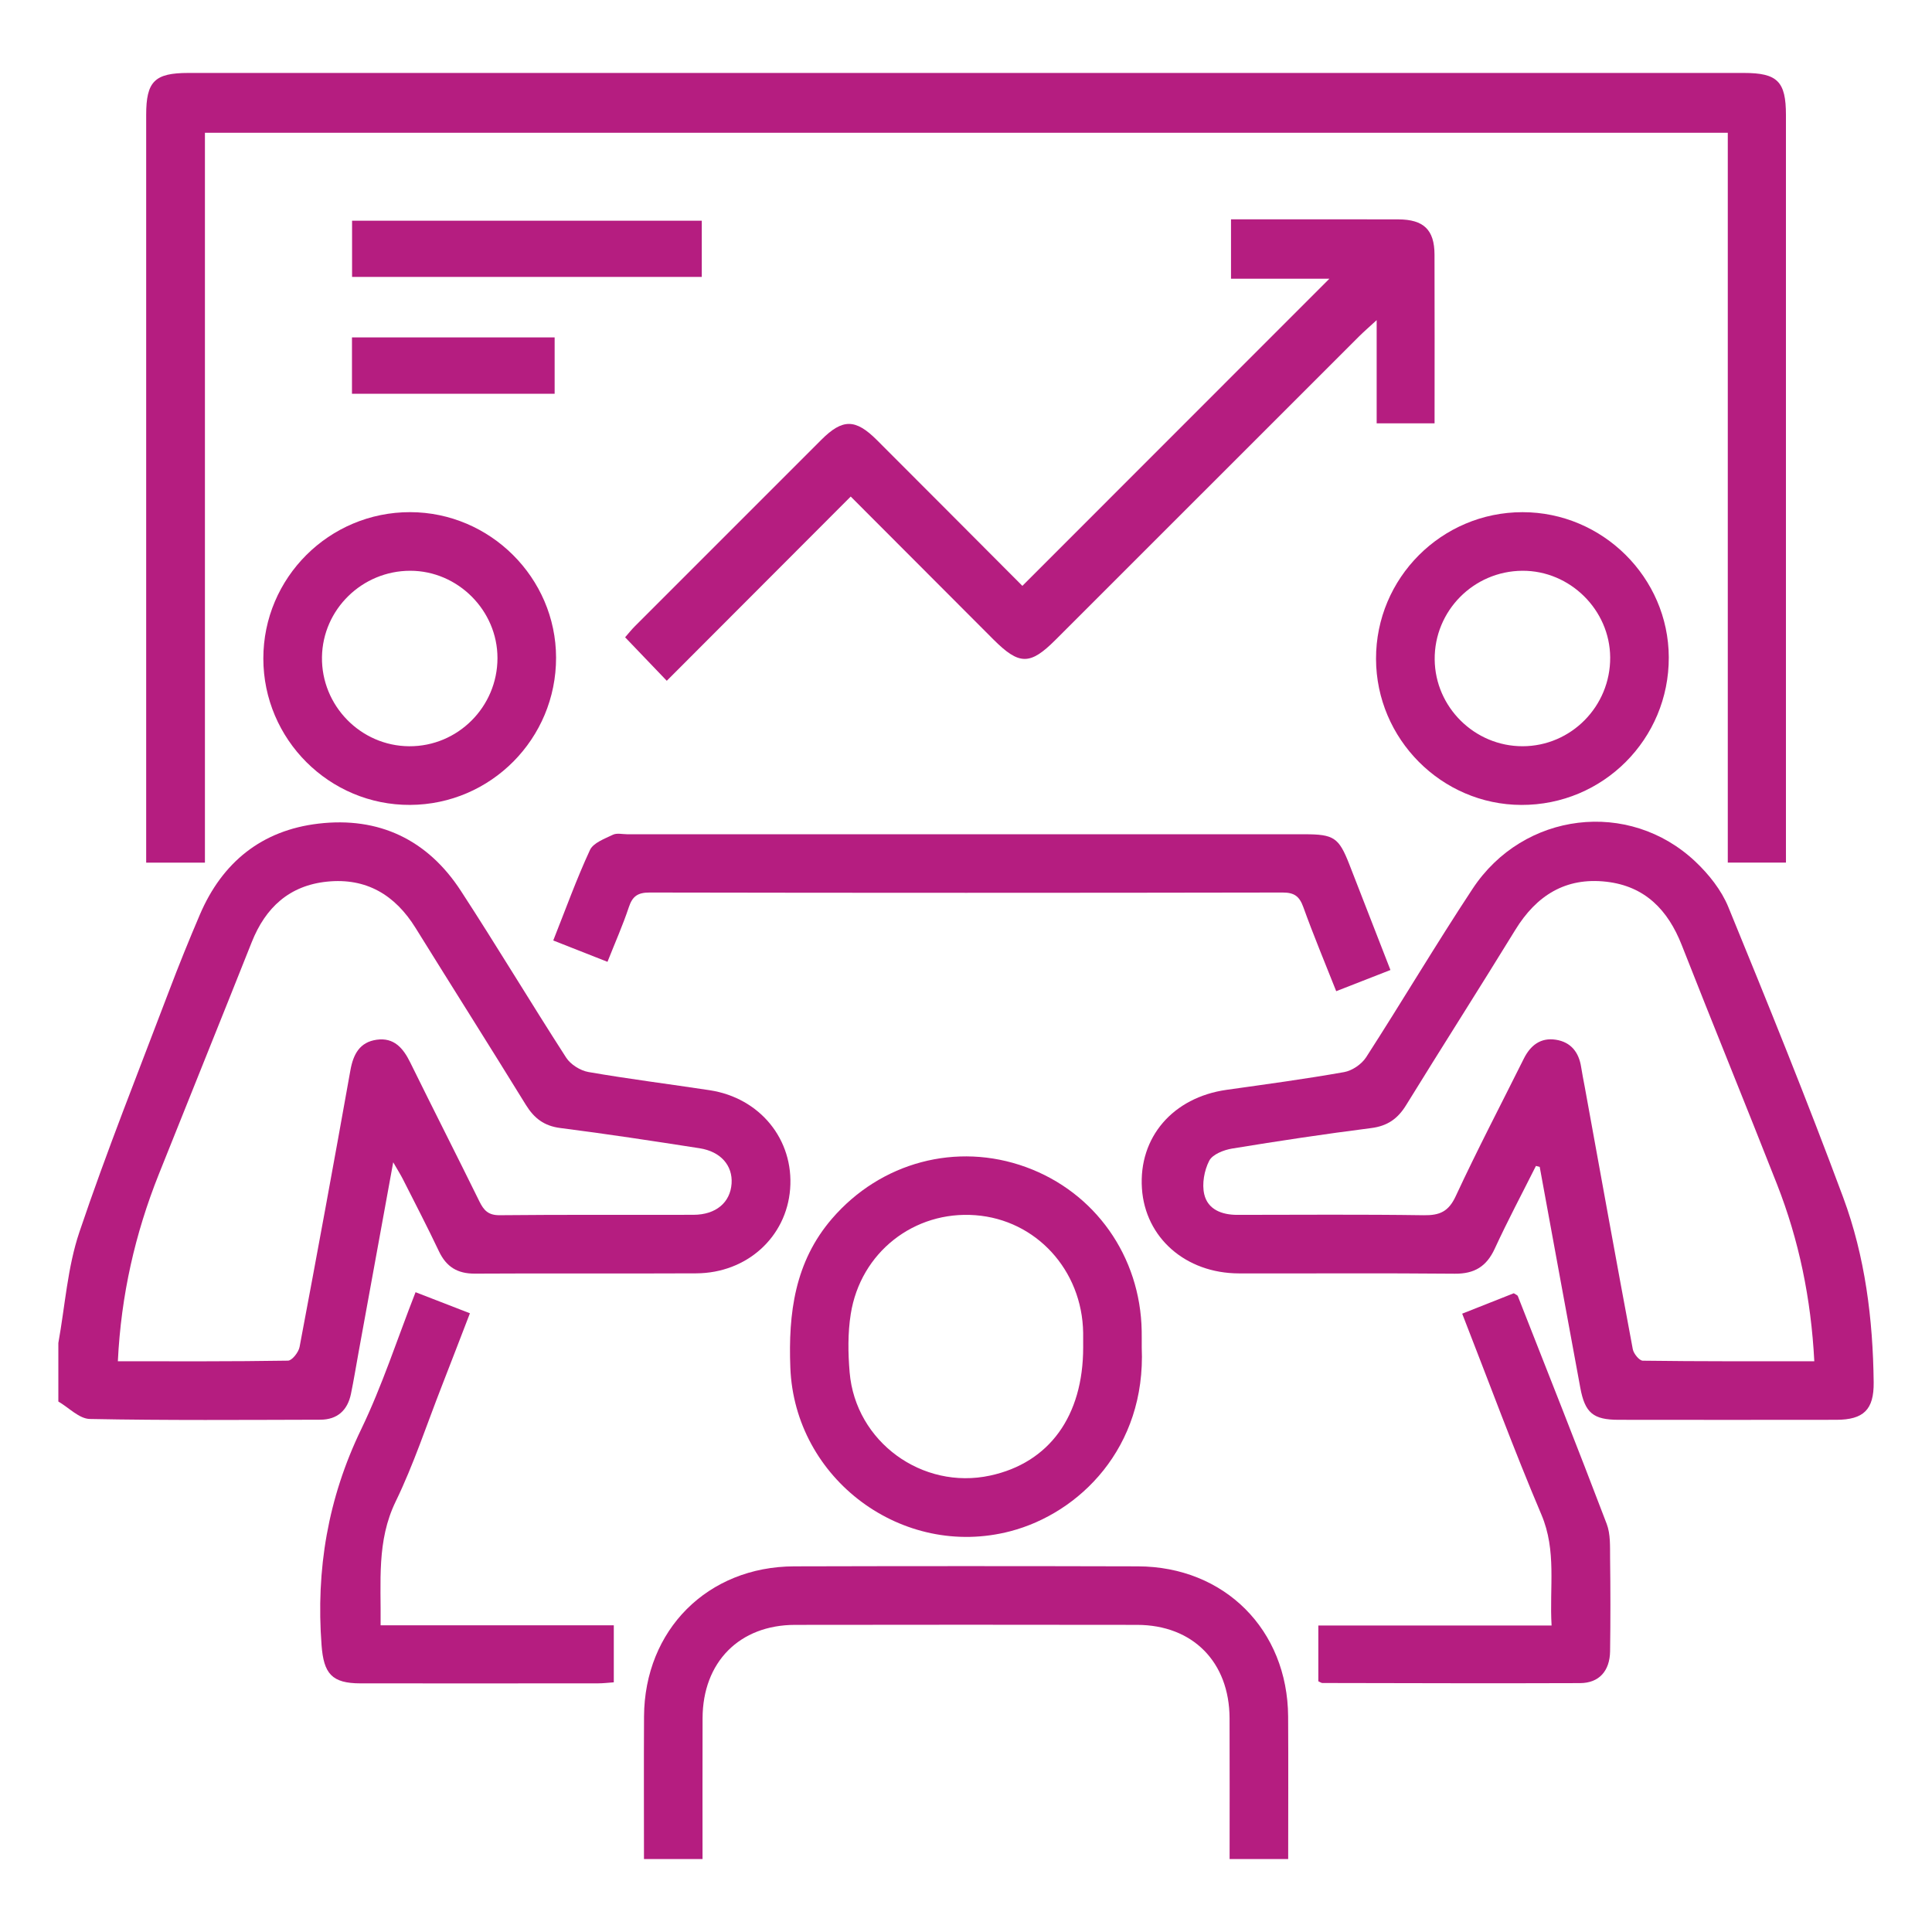
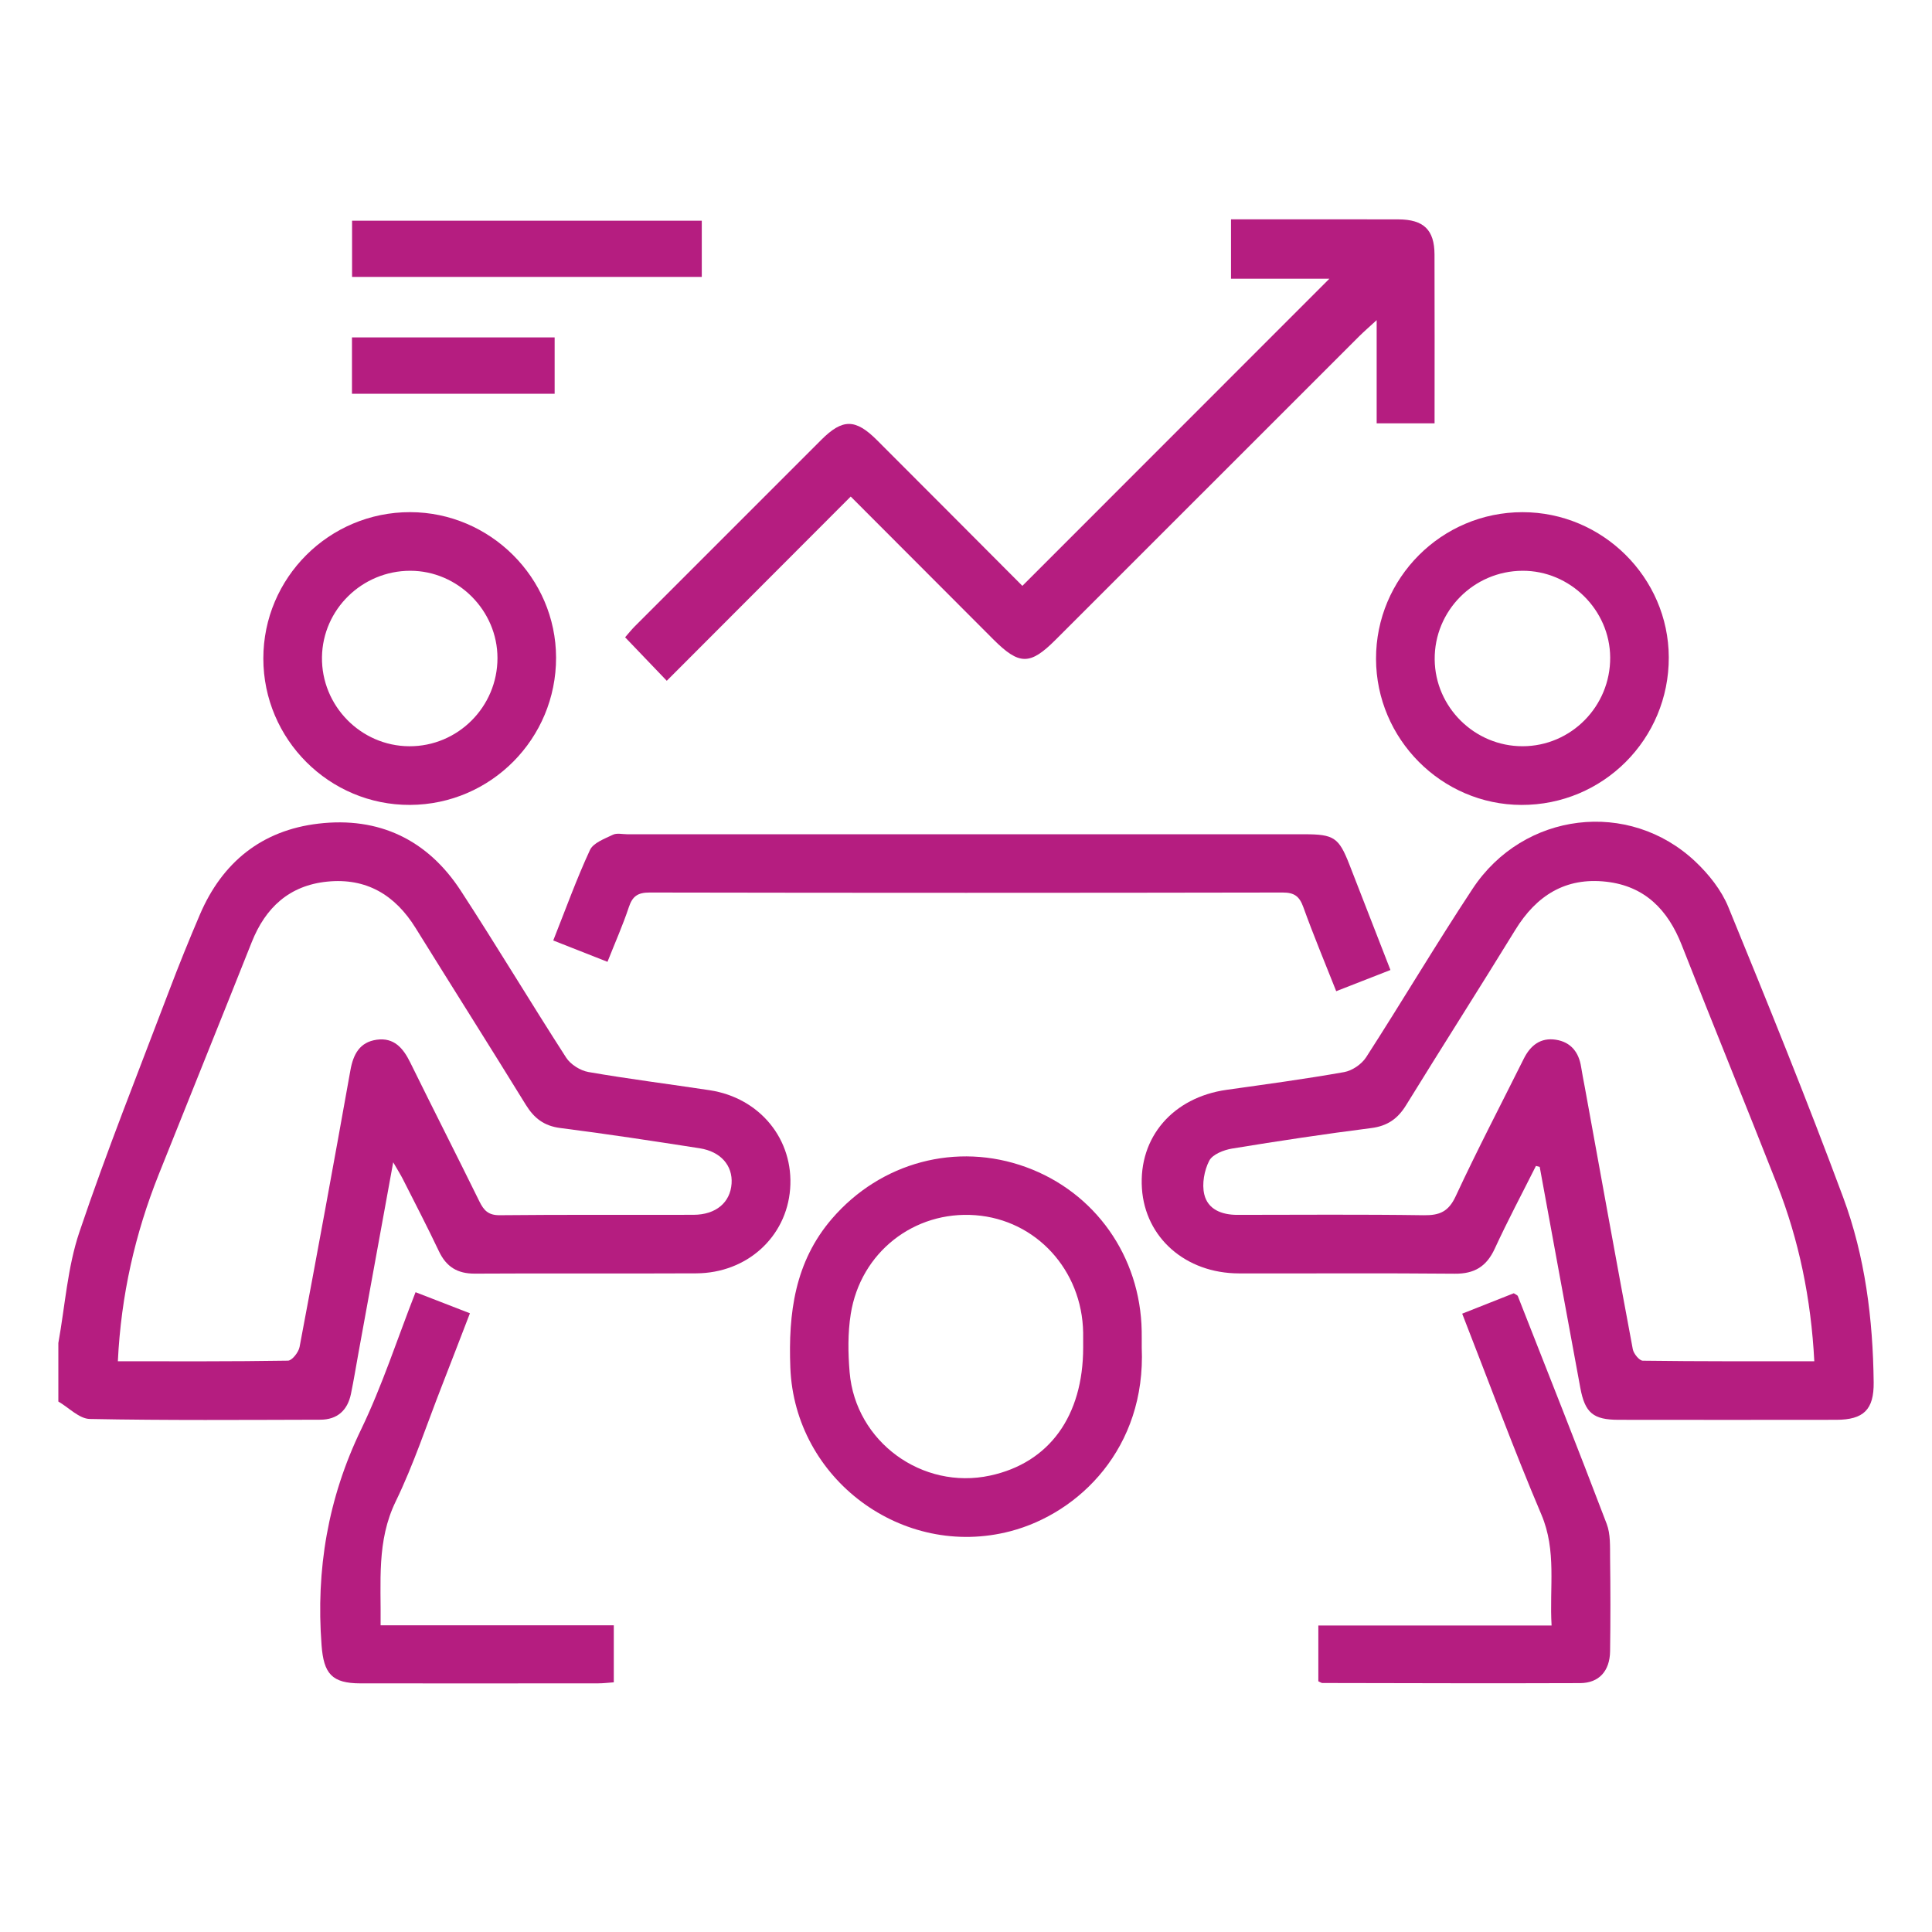
<svg xmlns="http://www.w3.org/2000/svg" version="1.1" id="Layer_1" x="0px" y="0px" viewBox="0 0 1000 1000" style="enable-background:new 0 0 1000 1000;" xml:space="preserve">
  <style type="text/css">
	.st0{fill:#B51D80;}
</style>
  <g id="Xp8FyC.tif">
    <g>
      <path class="st0" d="M30.2,695.13c3.48-19.19,4.72-39.13,10.89-57.41c14.18-42.05,30.69-83.31,46.42-124.83    c5.02-13.26,10.35-26.41,15.92-39.44c11.6-27.16,32.07-43.69,61.39-47.14c31.28-3.68,56.45,8.29,73.68,34.73    c18.59,28.53,36.09,57.78,54.55,86.4c2.3,3.56,7.33,6.71,11.55,7.44c20.81,3.61,41.8,6.24,62.69,9.41    c26.11,3.96,43.67,25.62,41.68,51.14c-1.94,24.91-22.4,43.52-48.57,43.65c-38.19,0.19-76.39-0.08-114.58,0.15    c-9.03,0.06-14.81-3.5-18.64-11.59c-5.94-12.53-12.34-24.84-18.6-37.22c-1.21-2.39-2.66-4.66-5.06-8.83    c-6.25,34.3-12.1,66.4-17.95,98.5c-1.3,7.13-2.45,14.3-3.92,21.39c-1.76,8.5-7.04,13.33-15.85,13.36    c-39.77,0.09-79.55,0.4-119.31-0.38c-5.49-0.11-10.86-5.88-16.29-9.03C30.2,715.34,30.2,705.23,30.2,695.13z M61,704.59    c30.07,0,59.07,0.15,88.05-0.32c2.11-0.03,5.49-4.34,6.01-7.09c9.01-47.69,17.78-95.43,26.31-143.21    c1.49-8.33,4.84-14.58,13.62-15.81c8.91-1.25,13.68,4.31,17.33,11.73c11.82,24.04,23.99,47.9,35.81,71.95    c2.29,4.65,4.62,7.21,10.52,7.15c33.45-0.35,66.9-0.1,100.35-0.21c11.58-0.04,19.01-6.37,19.67-16.19    c0.62-9.3-5.59-16.55-16.58-18.26c-23.98-3.73-47.99-7.41-72.06-10.47c-8.43-1.07-13.58-5.07-17.87-12.03    c-18.85-30.6-38.1-60.96-57.05-91.51c-10.6-17.09-25.49-26.06-45.8-23.99c-19.52,1.99-31.88,13.38-39.01,31.32    c-15.93,40.11-32.13,80.11-48.12,120.19C69.94,638.52,62.67,670.31,61,704.59z" />
-       <path class="st0" d="M636.44,962.25c0-24.3,0.07-48.61-0.02-72.91c-0.11-29.08-19.05-48.27-47.85-48.31    c-59.02-0.09-118.05-0.09-177.07,0c-28.78,0.04-47.76,19.28-47.85,48.31c-0.08,24.3-0.02,48.61-0.02,72.91    c-10.1,0-20.21,0-30.31,0c0-24.6-0.11-49.2,0.03-73.8c0.24-44.81,32.92-77.59,77.74-77.71c59.3-0.16,118.59-0.16,177.89,0    c44.83,0.12,77.47,32.84,77.75,77.71c0.15,24.6,0.03,49.2,0.03,73.8C656.65,962.25,646.55,962.25,636.44,962.25z" />
-       <path class="st0" d="M924.41,446.48c-10.72,0-20.07,0-30.11,0c0-126,0-251.54,0-377.75c-262.86,0-525.02,0-788.23,0    c0,125.8,0,251.56,0,377.77c-10.38,0-19.72,0-30.41,0c0-3.38,0-6.71,0-10.04c0-125.66,0-251.32,0-376.97    c0-17.38,4.38-21.73,21.83-21.73c268.37,0,536.75,0,805.12,0c17.39,0,21.79,4.39,21.79,21.79c0.01,125.66,0,251.31,0,376.97    C924.41,439.62,924.41,442.72,924.41,446.48z" />
      <path class="st0" d="M795,603.48c-7.15,14.26-14.65,28.35-21.32,42.83c-4.25,9.22-10.51,13.06-20.7,12.96    c-37.25-0.35-74.5-0.07-111.75-0.16c-27.58-0.07-48.48-18.49-50.17-43.97c-1.76-26.49,16.04-47.13,43.84-51.05    c20.3-2.86,40.63-5.59,60.81-9.17c4.19-0.74,9.1-4.1,11.42-7.71c18.62-28.89,36.15-58.5,55.09-87.19    c26.35-39.92,80.97-46.48,115.31-14.05c6.95,6.56,13.47,14.76,17.05,23.5c20.43,49.84,40.69,99.79,59.44,150.29    c11.37,30.62,15.42,63.02,15.79,95.74c0.16,14.07-5.14,19.37-19.37,19.39c-37.57,0.05-75.13,0.05-112.7,0    c-13.08-0.02-17.36-3.56-19.77-16.53c-7.06-38.12-14.02-76.26-21.02-114.39C796.3,603.81,795.65,603.65,795,603.48z     M939.08,704.58c-1.7-32.54-7.95-62.68-19.32-91.65c-16.24-41.34-33.07-82.45-49.31-123.8c-7.15-18.2-19.06-30.47-39.01-32.75    c-21.13-2.41-36.21,7.15-47.13,24.94c-18.64,30.36-37.83,60.39-56.52,90.72c-4.31,7-9.63,10.77-18,11.84    c-24.08,3.07-48.09,6.68-72.04,10.61c-4.32,0.71-10.15,2.99-11.86,6.31c-2.57,5.01-3.84,11.97-2.57,17.37    c1.84,7.85,9.07,10.64,17.05,10.64c32.19-0.02,64.38-0.28,96.56,0.19c8.25,0.12,12.84-1.87,16.55-9.86    c11.15-24,23.43-47.47,35.23-71.16c3.44-6.9,8.71-11.05,16.6-9.82c7.78,1.21,11.91,6.47,13.09,14.17    c0.52,3.43,1.24,6.82,1.86,10.23c8.23,45.27,16.4,90.55,24.87,135.78c0.43,2.31,3.37,5.93,5.18,5.95    C879.6,704.69,908.89,704.58,939.08,704.58z" />
      <path class="st0" d="M529.18,303.24c53.54-53.57,106.11-106.15,158.91-158.98c-16.5,0-33.35,0-50.92,0c0-10.34,0-19.92,0-30.73    c4.79,0,9.71,0,14.64,0c23.99,0,47.98-0.06,71.97,0.02c13.11,0.04,18.67,5.39,18.72,18.17c0.11,28.96,0.03,57.93,0.03,87.39    c-10.16,0-19.51,0-29.97,0c0-16.96,0-34.09,0-53.41c-4.06,3.74-6.56,5.88-8.88,8.19c-52.47,52.43-104.92,104.89-157.38,157.33    c-13.18,13.18-18.77,13.12-32.17-0.29c-24.53-24.55-49.05-49.12-73.8-73.92c-31.81,31.86-63.32,63.42-95.21,95.36    c-8.02-8.37-14.52-15.16-21.56-22.51c1.53-1.74,3.22-3.89,5.14-5.81c32.12-32.16,64.26-64.31,96.42-96.42    c10.99-10.98,17.67-10.95,28.8,0.18C479.12,253,504.26,278.25,529.18,303.24z" />
      <path class="st0" d="M590.96,697.44c2.25,52-32.35,85.8-67.98,95.12c-55.83,14.61-111.67-26.96-113.9-84.65    c-1.09-28.19,2.29-54.78,21.56-77.13c25.23-29.27,64.52-39.75,100.36-26.71c35.83,13.03,59.27,46.21,59.94,84.86    C590.99,691.76,590.95,694.6,590.96,697.44z M560.65,697.39c0-2.52,0.03-5.04-0.01-7.56c-0.51-32.43-24.35-58.45-55.74-60.84    c-31.69-2.42-59.51,19.21-64.56,51.18c-1.56,9.85-1.41,20.18-0.57,30.16c3.05,35.93,37.58,61.03,72.75,53.42    C543.11,757.14,560.65,732.95,560.65,697.39z" />
      <path class="st0" d="M314.43,497.84c-9.71-3.82-18.41-7.25-28.07-11.05c6.4-16.12,12.03-31.77,19-46.82    c1.72-3.72,7.57-5.82,11.88-7.91c2.06-1,4.97-0.25,7.49-0.25c116.8,0,233.61-0.01,350.41,0c15.28,0,17.83,1.69,23.26,15.56    c6.99,17.86,13.91,35.75,21.29,54.7c-9.34,3.65-18.28,7.14-28.07,10.97c-5.84-14.78-11.79-28.98-16.99-43.44    c-2.01-5.6-4.59-7.64-10.72-7.63c-109.23,0.2-218.46,0.2-327.68,0c-6.1-0.01-8.87,1.9-10.75,7.59    C322.42,478.79,318.44,487.71,314.43,497.84z" />
      <path class="st0" d="M287.82,340.36c0.08,41.95-33.72,76.06-75.56,76.26c-41.76,0.2-75.95-33.91-75.96-75.79    c-0.01-41.81,34.1-75.81,76-75.74C253.7,265.16,287.75,299.1,287.82,340.36z M211.8,386.26c25.14,0.14,45.68-20.37,45.69-45.63    c0.02-24.64-20.5-45.19-45.13-45.2c-24.9-0.01-45.34,19.97-45.71,44.67C166.29,365.25,186.7,386.12,211.8,386.26z" />
      <path class="st0" d="M712.23,341.02c-0.09-41.84,33.94-75.92,75.82-75.92c41.43-0.01,75.55,33.83,75.71,75.08    c0.16,42.35-34.02,76.59-76.33,76.45C746.15,416.5,712.32,382.48,712.23,341.02z M833.43,340.3    c-0.14-24.61-20.81-45.01-45.46-44.87c-25.25,0.15-45.63,20.78-45.38,45.94c0.24,24.71,20.7,44.9,45.47,44.88    C813.18,386.24,833.57,365.58,833.43,340.3z" />
      <path class="st0" d="M197,841.25c40.97,0,80.6,0,120.7,0c0,10,0,19.35,0,29.52c-2.65,0.18-5.36,0.52-8.07,0.53    c-41.01,0.03-82.02,0.05-123.03,0.01c-14.91-0.01-19.05-5.06-20.16-19.75c-2.96-39.13,3.28-76.08,20.48-111.71    c10.9-22.58,18.65-46.68,28.17-71.01c9.54,3.7,18.47,7.16,28.14,10.91c-5.11,13.23-9.8,25.51-14.59,37.76    c-7.8,19.94-14.5,40.43-23.82,59.63C194.86,797.63,197.28,818.69,197,841.25z" />
      <path class="st0" d="M682.37,870.23c0-9.16,0-18.51,0-28.86c39.85,0,79.72,0,120.73,0c-1.19-19.88,2.7-38.63-5.28-57.42    c-14.39-33.88-27.1-68.47-40.99-104c9.27-3.66,18.16-7.18,26.69-10.56c1.12,0.74,1.91,0.96,2.09,1.43    c15.44,39.27,31,78.49,46.01,117.93c2.04,5.35,1.69,11.74,1.76,17.66c0.21,16.08,0.23,32.18,0,48.26    c-0.14,10.23-5.72,16.47-15.51,16.51c-44.48,0.18-88.95,0.01-133.43-0.06C683.92,871.12,683.37,870.67,682.37,870.23z" />
      <path class="st0" d="M363.24,114.23c0,9.88,0,19.22,0,29.09c-60.44,0-120.49,0-181.01,0c0-9.7,0-19.04,0-29.09    C242.25,114.23,302.3,114.23,363.24,114.23z" />
-       <path class="st0" d="M182.18,203.8c0-9.98,0-19.32,0-29.15c34.99,0,69.55,0,104.9,0c0,9.33,0,18.9,0,29.15    C252.56,203.8,217.76,203.8,182.18,203.8z" />
+       <path class="st0" d="M182.18,203.8c0-9.98,0-19.32,0-29.15c34.99,0,69.55,0,104.9,0c0,9.33,0,18.9,0,29.15    z" />
    </g>
  </g>
</svg>